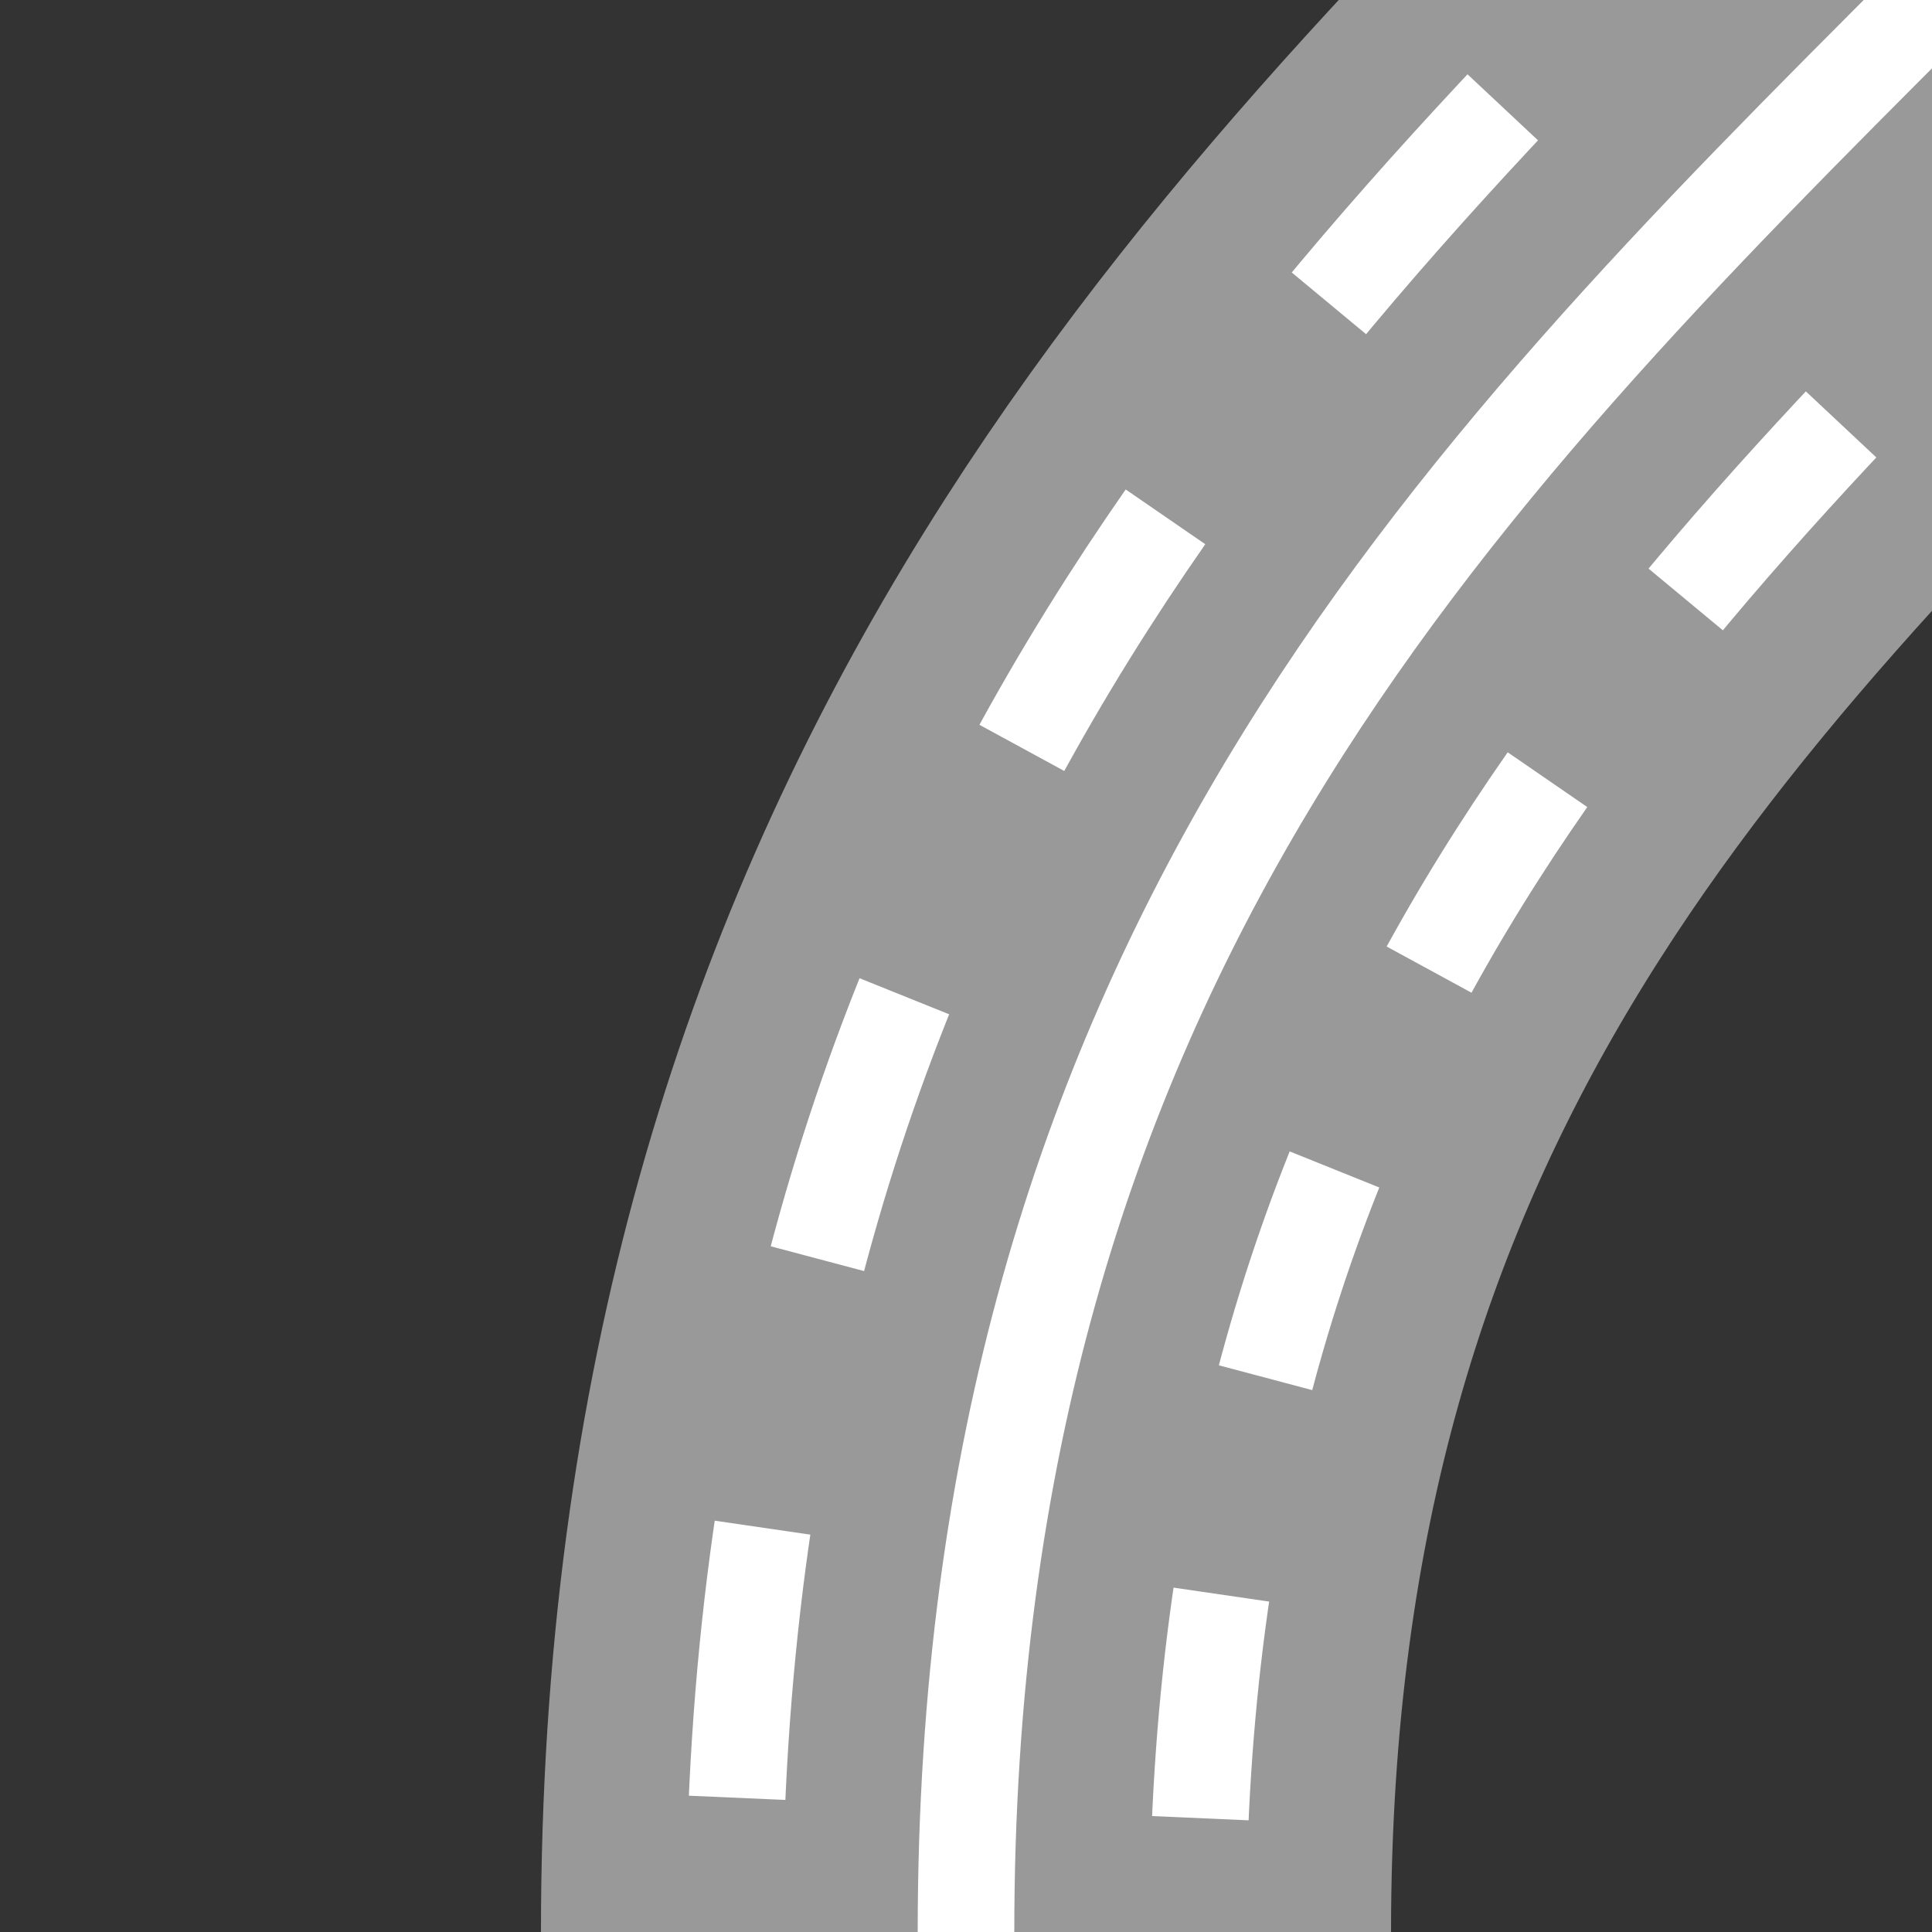
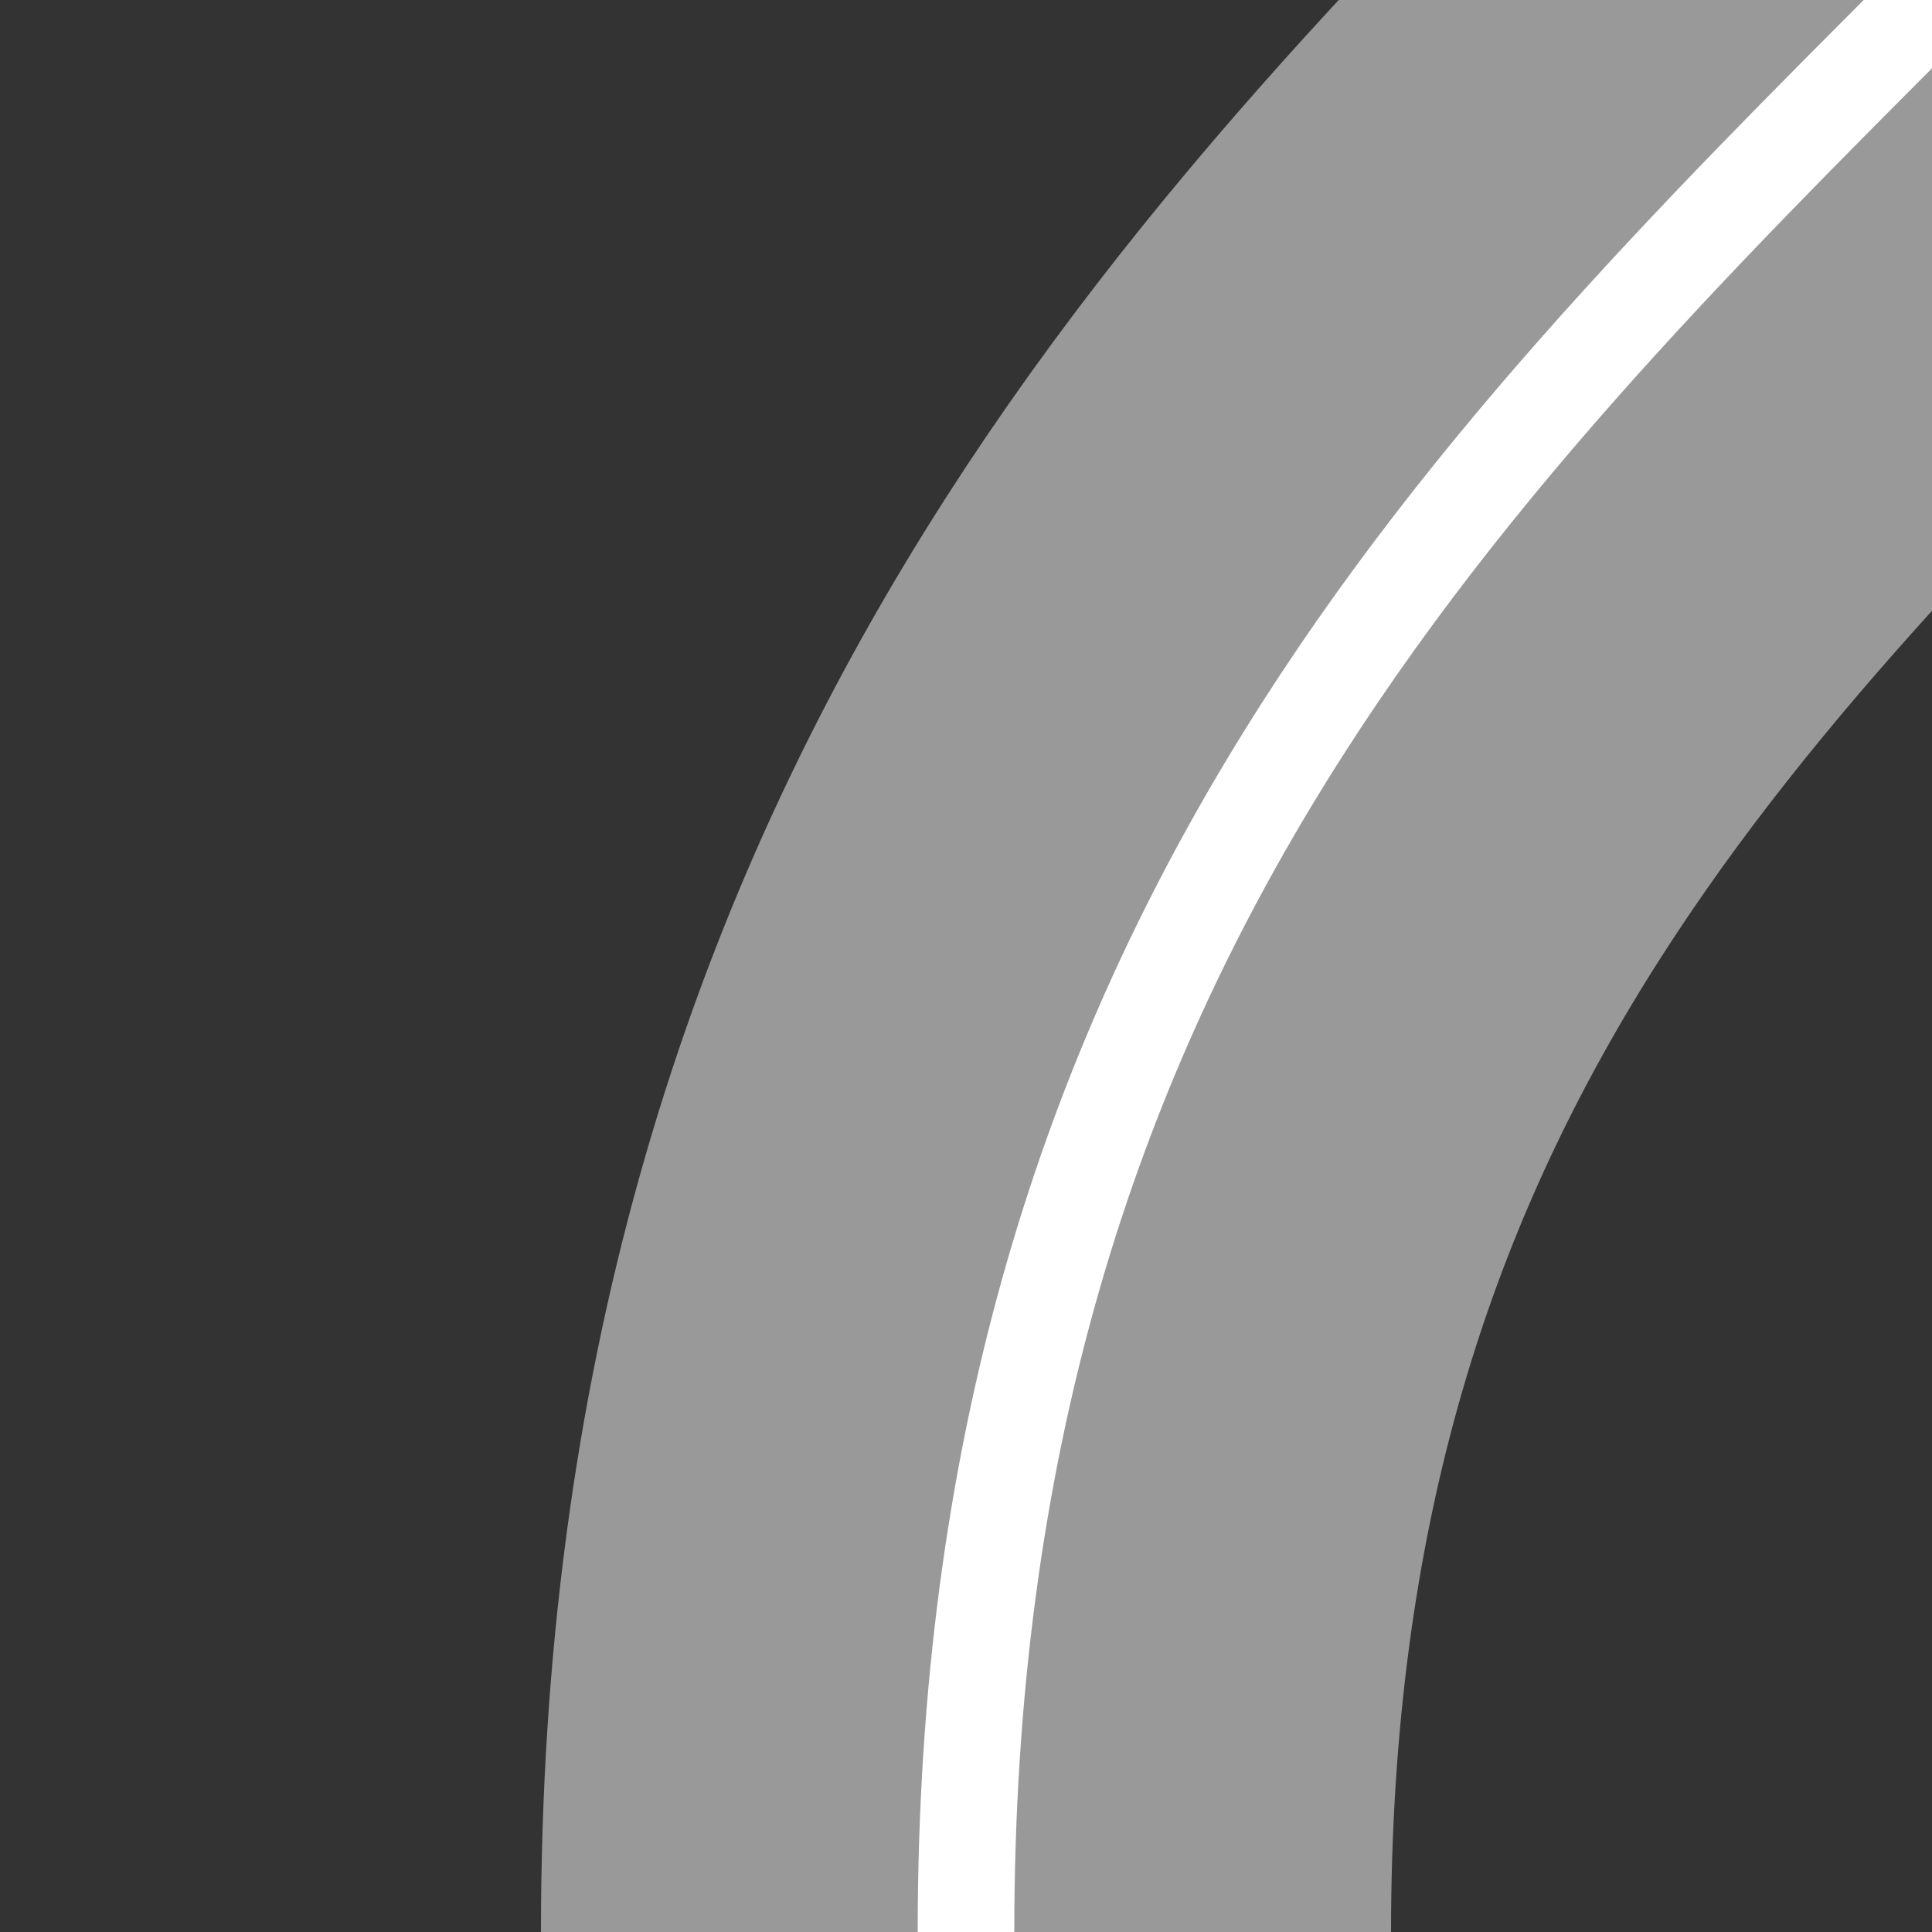
<svg xmlns="http://www.w3.org/2000/svg" width="500" height="500">
  <rect width="100%" height="100%" fill="#333333" stroke="none" />
  <title>RP4s+1</title>
  <g stroke="white" fill="none">
    <path d="M 250,500 C 250,250 375,125 500,0" stroke="#999999" stroke-width="220" />
-     <path d="M 250,500 C 250,250 375,125 500,0" stroke-width="145" stroke-dasharray="64.2" stroke-dashoffset="96.3" />
    <path d="M 250,500 C 250,250 375,125 500,0" stroke="#999999" stroke-width="95" />
    <path d="M 250,500 C 250,250 375,125 500,0" stroke-width="25" />
  </g>
</svg>